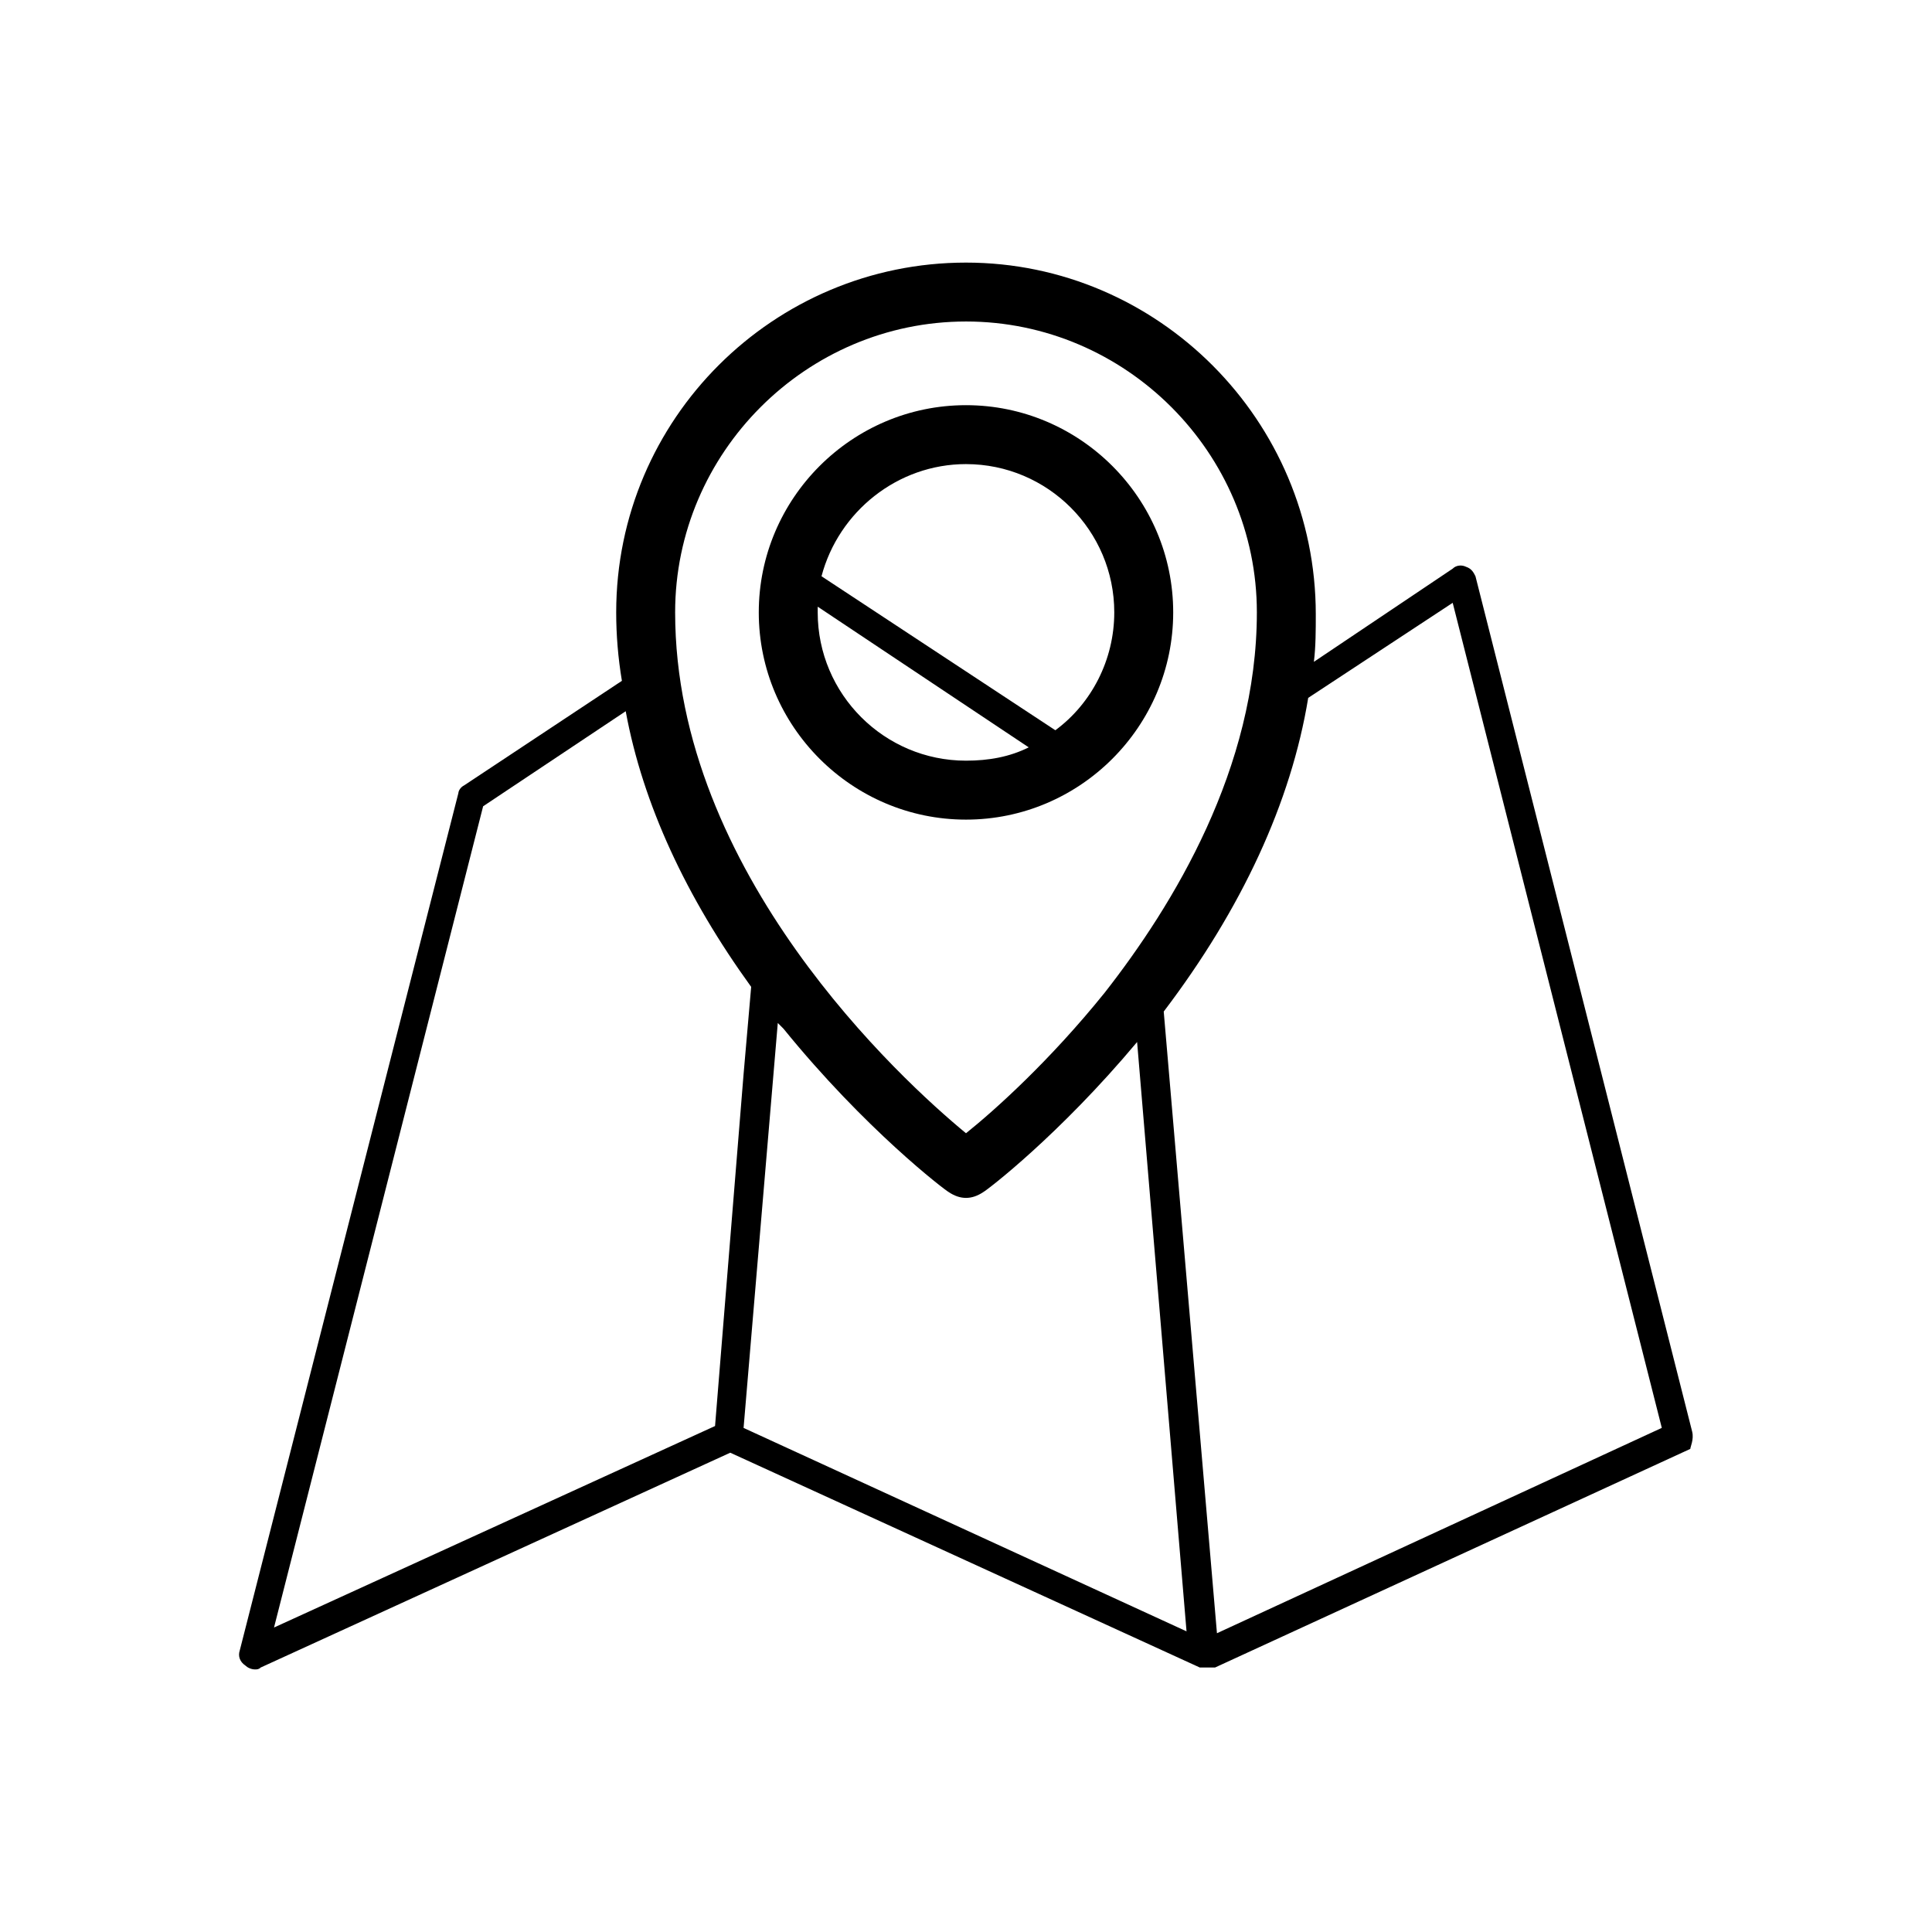
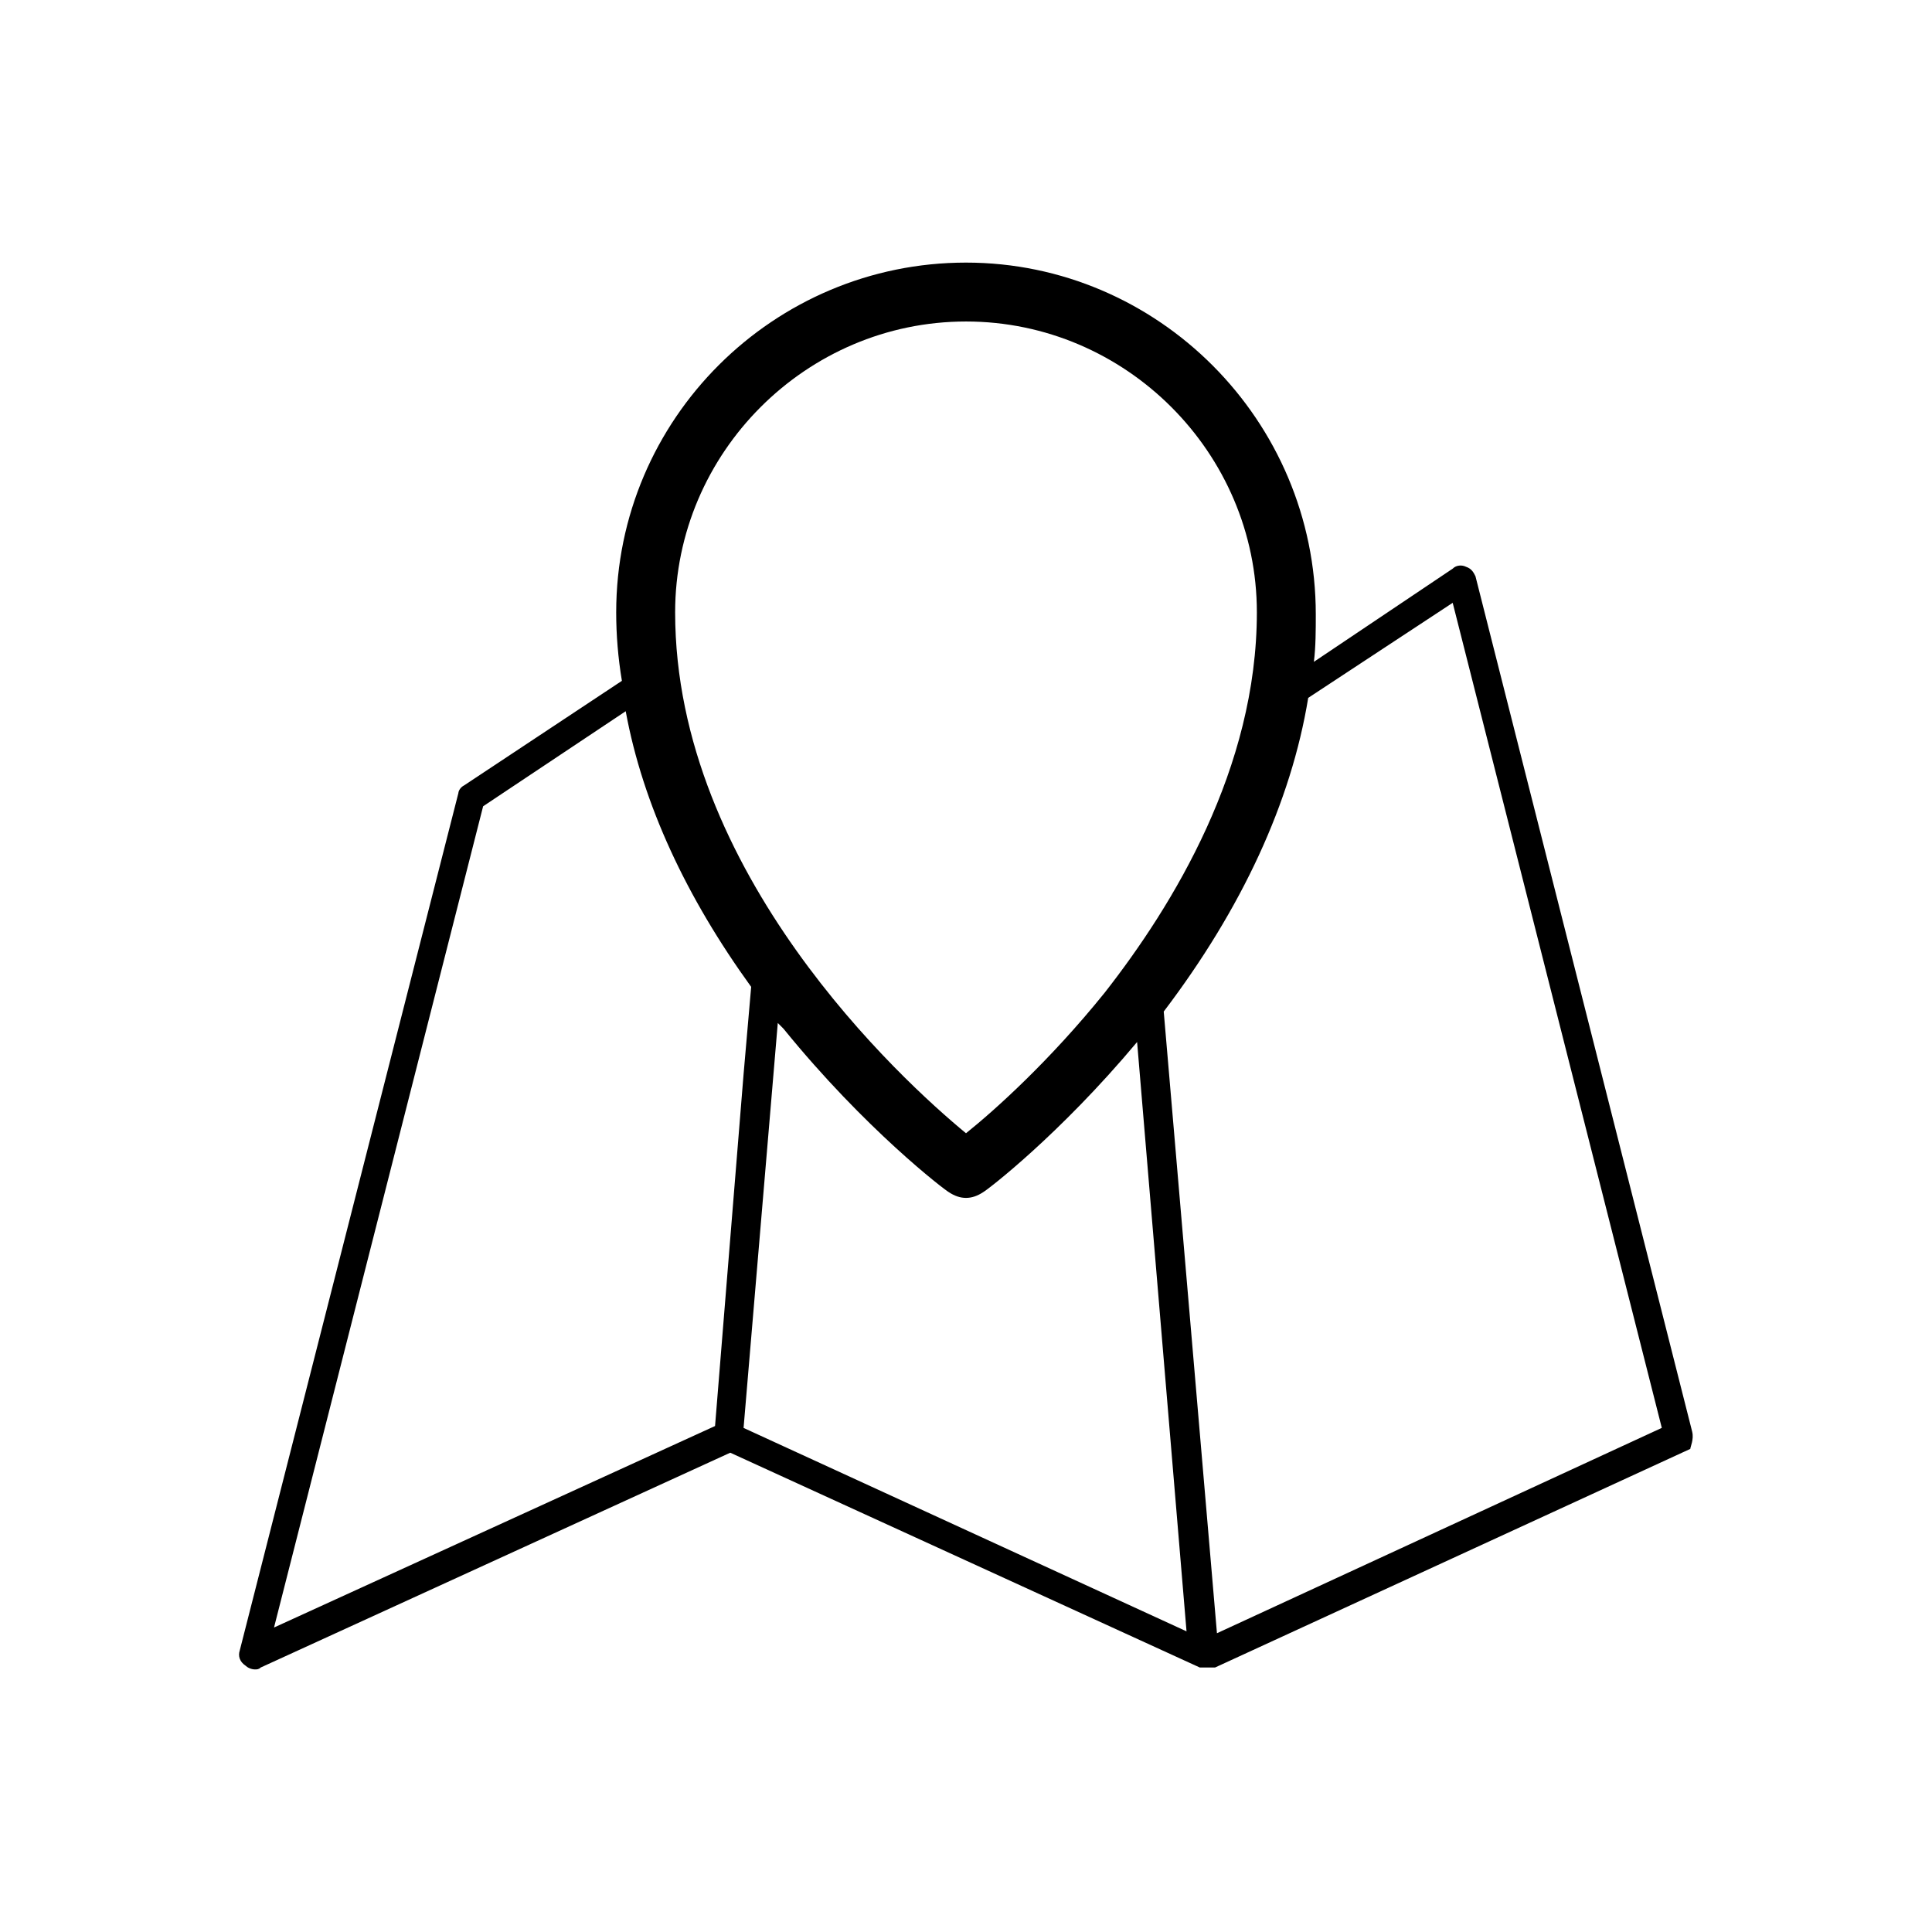
<svg xmlns="http://www.w3.org/2000/svg" fill="#000000" width="800px" height="800px" version="1.1" viewBox="144 144 512 512">
  <g>
    <path d="m592.45 523.43-57.434-226.71c-0.504-1.008-1.008-2.016-2.519-2.519-1.008-0.504-2.519-0.504-3.527 0.504l-36.777 24.688c0.504-4.031 0.504-8.566 0.504-12.594 0-51.391-41.816-93.207-92.699-93.207s-92.699 41.312-92.699 92.699c0 6.047 0.504 12.09 1.512 18.137l-41.816 27.711c-1.008 0.504-1.512 1.512-1.512 2.016l-57.941 227.22c-0.504 1.512 0 3.023 1.512 4.031 0.504 0.504 1.512 1.008 2.519 1.008 0.504 0 1.008 0 1.512-0.504l124.44-56.93 124.44 56.93h0.504 0.504 1.008 1.008 0.504 0.504l125.95-57.938c-0.004-0.508 1.004-2.523 0.5-4.535zm-192.45-294.23c42.32 0 77.082 34.762 77.082 77.082 0 41.312-22.168 77.586-40.305 100.76-14.609 18.137-29.223 31.234-36.777 37.281-17.129-14.105-77.082-69.023-77.082-138.04-0.004-42.32 34.762-77.082 77.082-77.082zm-66.504 292.71-116.88 53.402 55.418-217.64 37.785-25.191c4.535 24.688 16.121 49.375 33.25 73.051l-2.016 23.176zm7.559 0.504 9.066-107.31c0.504 0.504 1.008 1.008 1.512 1.512 21.664 26.703 42.824 42.824 43.832 43.328 1.512 1.008 3.023 1.512 4.535 1.512s3.023-0.504 4.535-1.512c1.008-0.504 20.152-15.113 40.809-39.801l13.098 156.18zm125.45 54.41-14.105-164.75c20.656-27.207 33.754-55.418 38.289-83.129l38.289-25.191 55.418 218.65z" />
-     <path d="m454.91 306.29c0-30.23-24.688-54.914-54.914-54.914-30.23 0-54.914 24.688-54.914 54.914-0.004 30.23 24.684 54.918 54.914 54.918 30.227 0 54.914-24.688 54.914-54.918zm-54.914-39.297c21.664 0 39.297 17.633 39.297 39.297 0 12.594-6.047 24.184-15.617 31.234l-61.969-40.809c4.531-17.125 20.152-29.723 38.289-29.723zm-39.297 39.297v-1.512l55.922 37.281c-5.039 2.519-10.578 3.527-16.625 3.527-21.664 0-39.297-17.633-39.297-39.297z" />
  </g>
</svg>